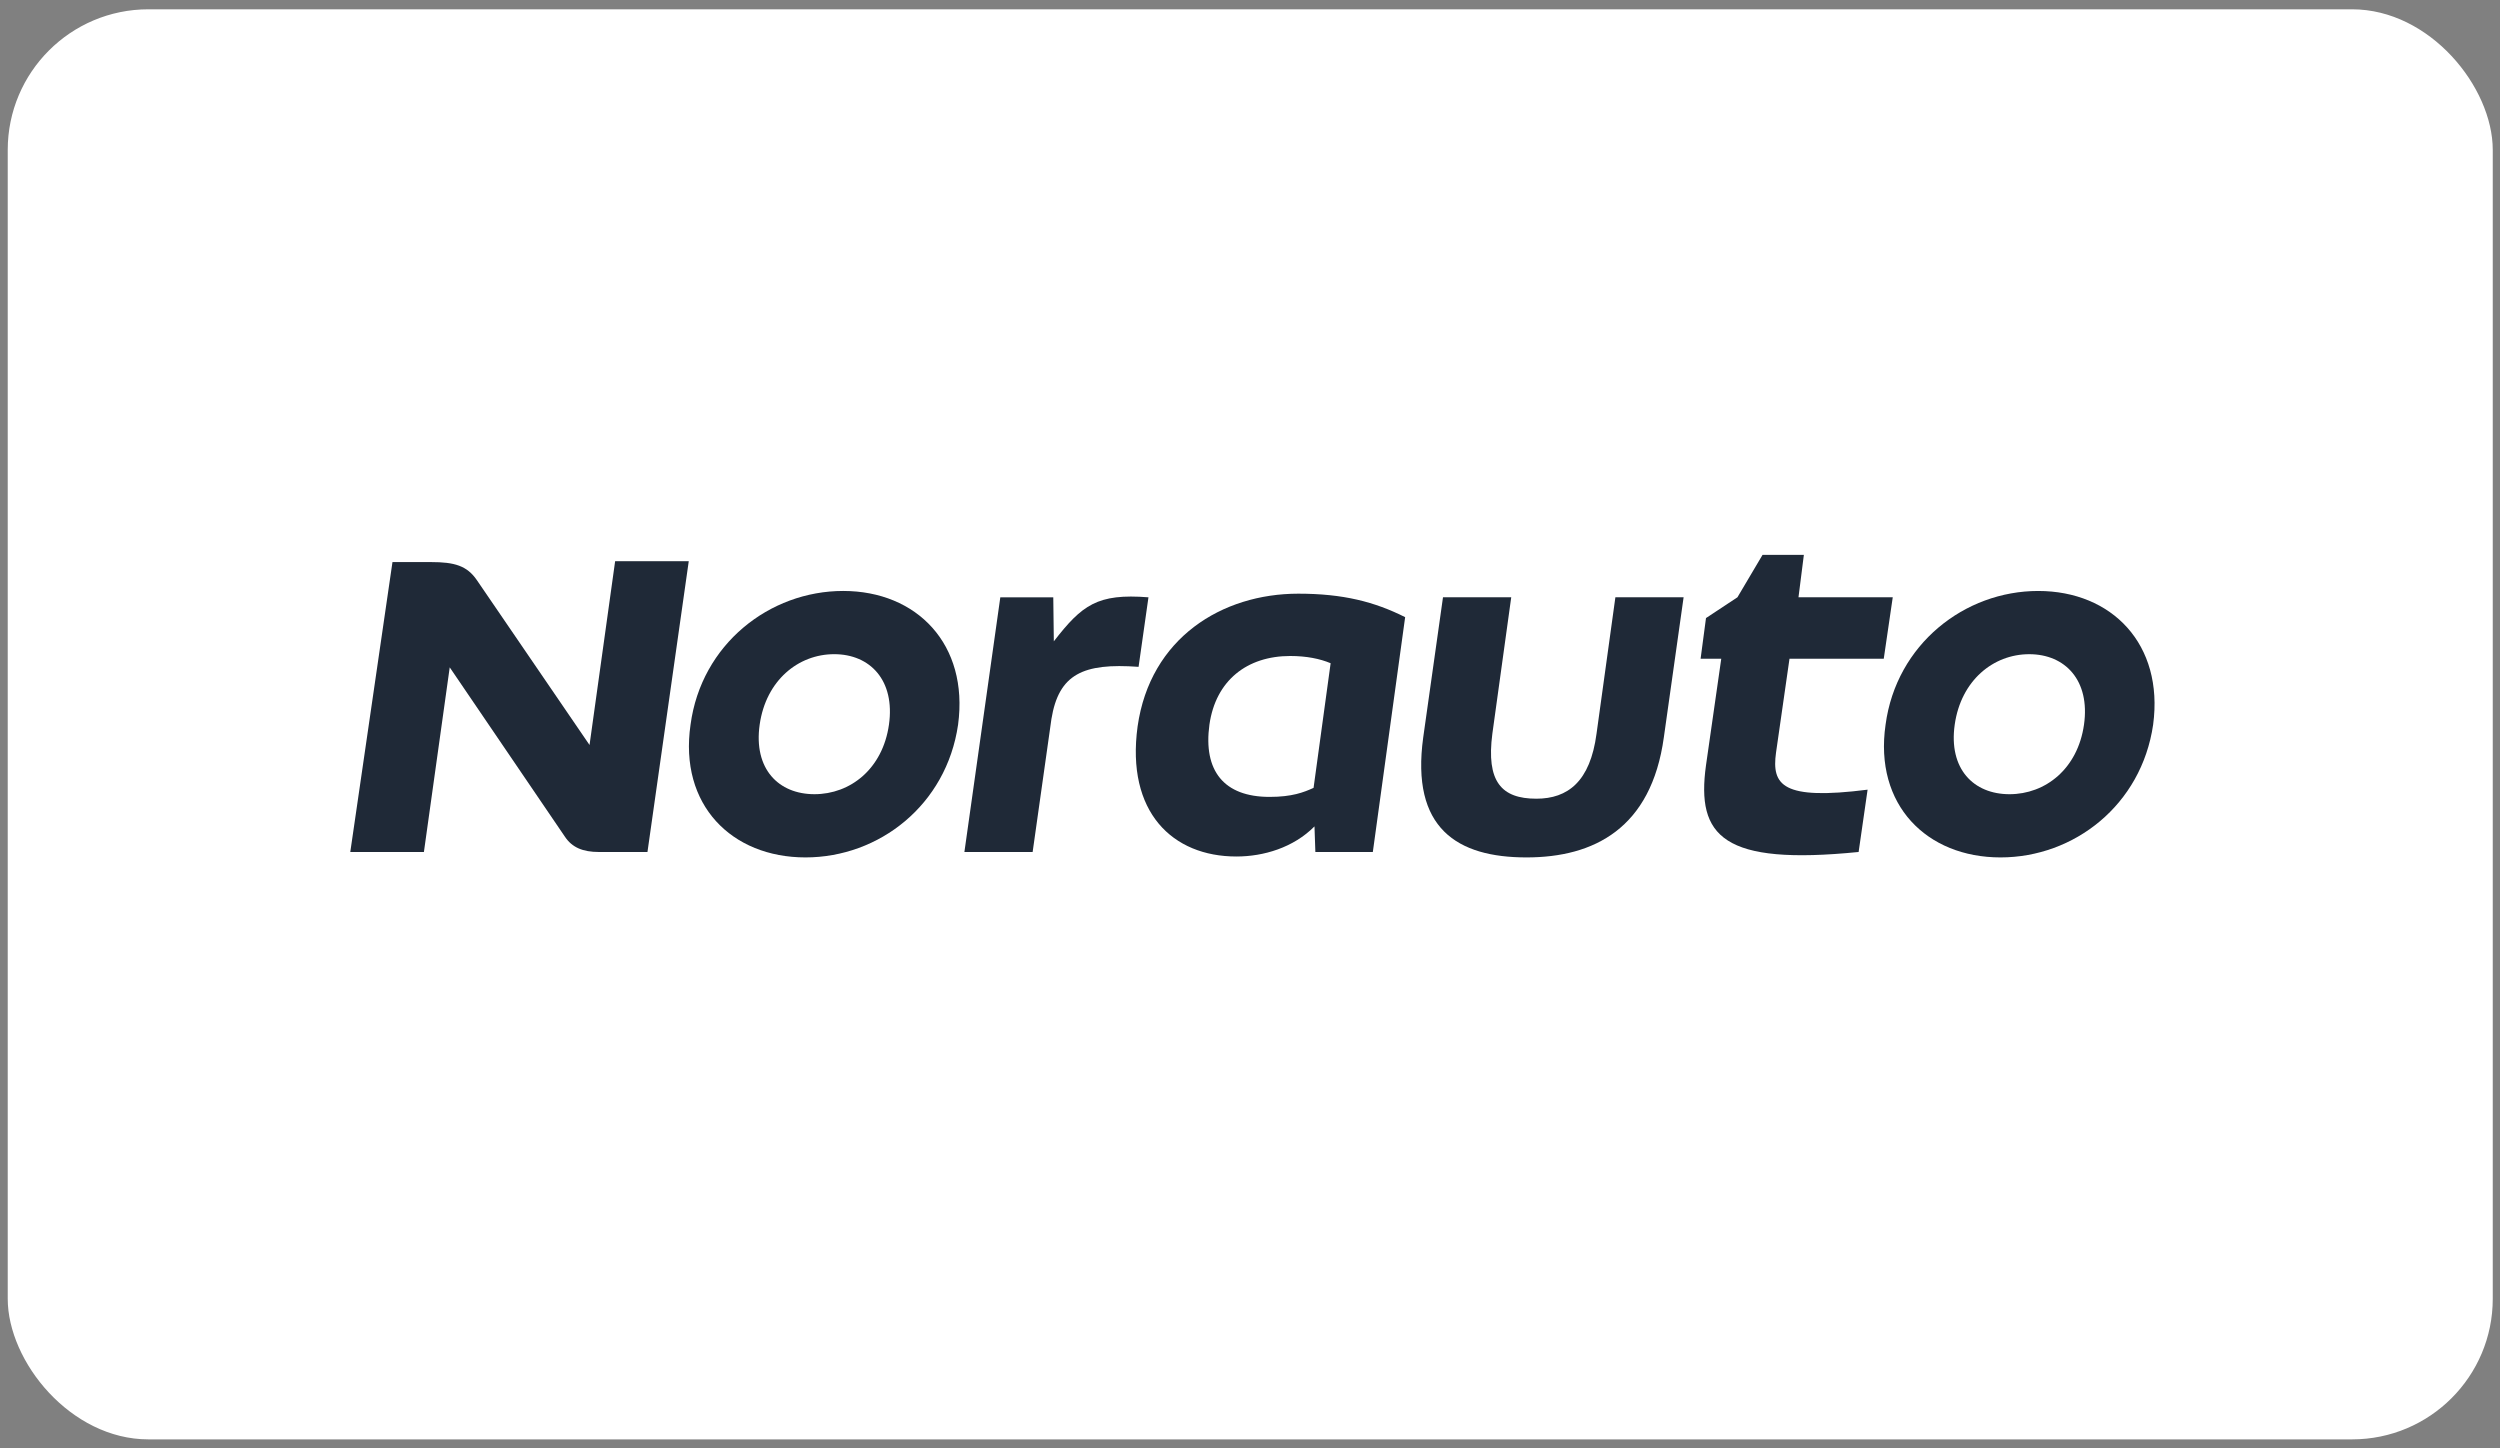
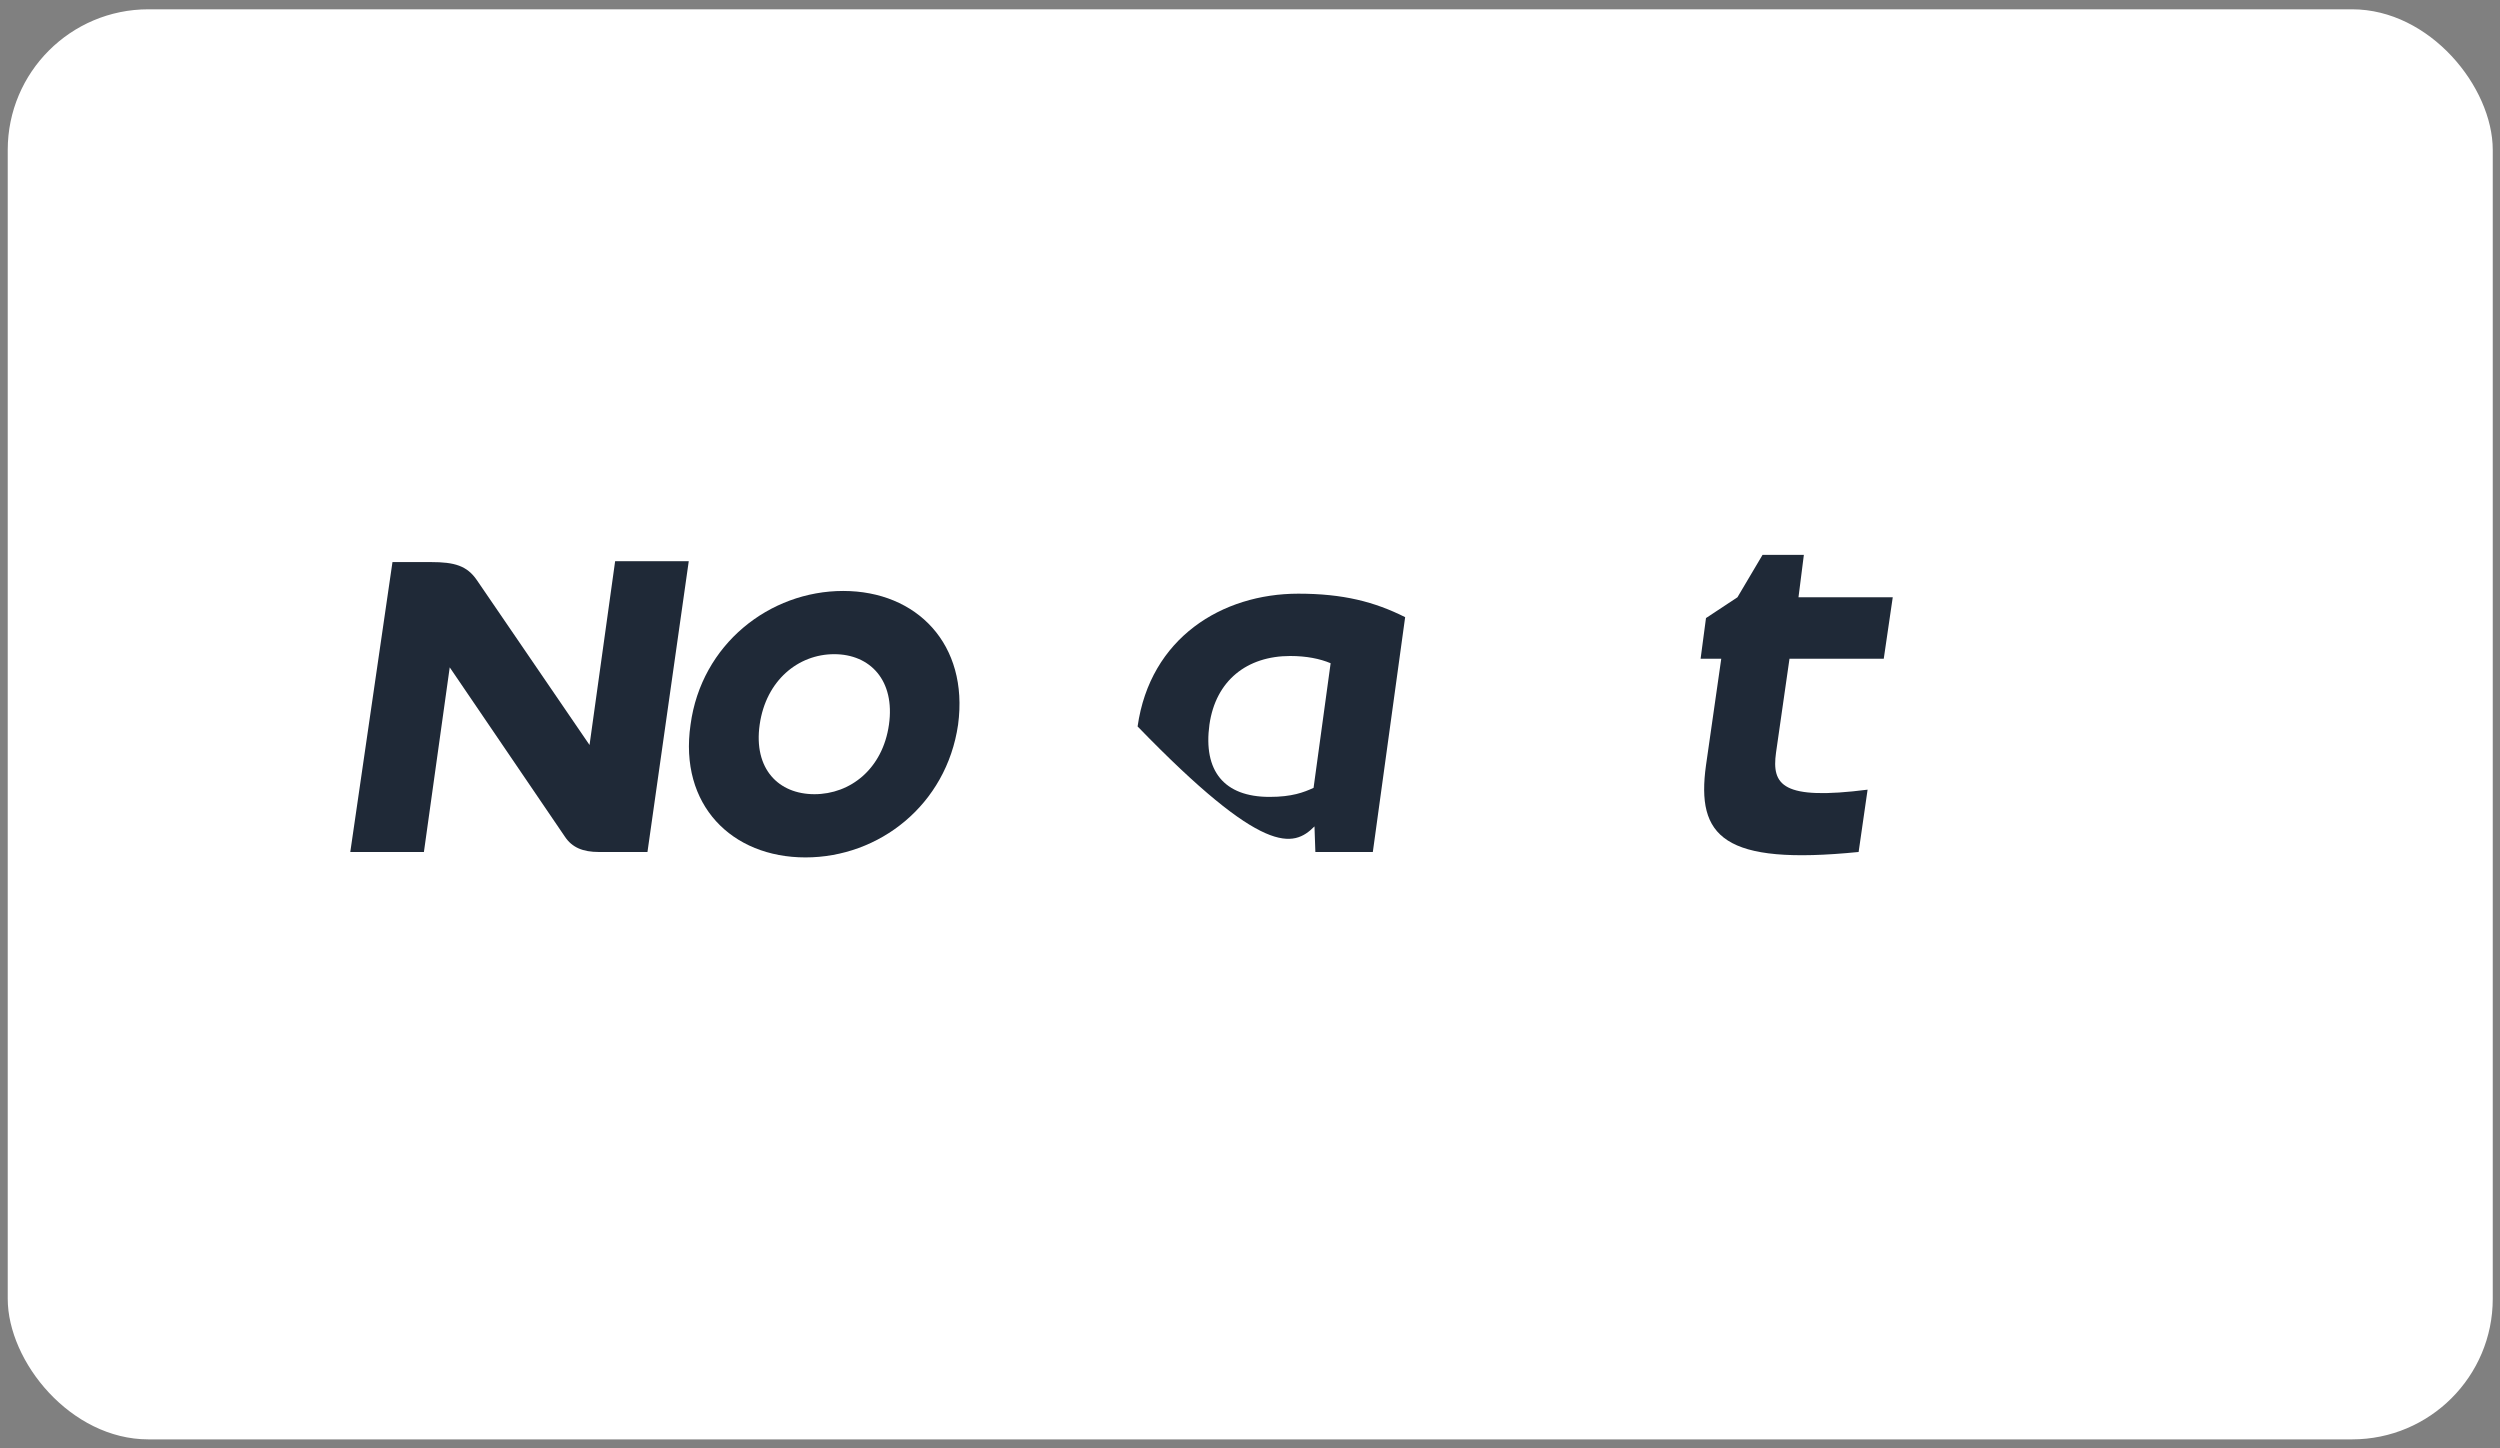
<svg xmlns="http://www.w3.org/2000/svg" width="183" height="106" viewBox="0 0 183 106" fill="none">
  <rect x="0" y="0" width="183" height="106" fill="#808080" stroke="none" />
  <rect x="0.566" y="0.681" width="181.904" height="104.681" rx="10.296" fill="white" />
  <path d="M61.721 43.258C56.331 43.258 51.336 47.158 50.548 53.044C49.693 58.927 53.571 62.763 58.96 62.763C64.35 62.763 69.278 58.927 70.132 53.044C70.922 47.159 67.109 43.258 61.721 43.258ZM65.072 53.044C64.612 56.283 62.246 58.135 59.617 58.135C56.989 58.135 55.148 56.284 55.608 53.044C56.068 49.803 58.434 47.886 61.063 47.886C63.693 47.886 65.532 49.804 65.072 53.044Z" fill="#1F2937" />
  <path d="M130.991 48.218H137.891L138.549 43.722H131.649L132.043 40.614H129.02L127.18 43.722L124.879 45.242L124.484 48.218H125.996L124.879 56.019C124.155 61.241 126.127 63.358 136.051 62.365L136.708 57.804C130.465 58.597 129.676 57.473 130.005 55.093L130.991 48.218Z" fill="#1F2937" />
  <path d="M43.154 54.533L34.907 42.466C34.184 41.408 33.264 41.144 31.555 41.144H28.729L25.641 62.366H31.03L32.92 48.85L41.348 61.241C41.873 62.035 42.662 62.366 43.845 62.366H47.394L50.417 41.078H45.028L43.154 54.533Z" fill="#1F2937" />
-   <path d="M84.067 43.723C80.325 43.428 79.207 44.283 77.14 46.945L77.1 43.723H73.223L70.594 62.366H75.589L76.964 52.631C77.504 49.344 79.276 48.517 83.344 48.813L84.067 43.723Z" fill="#1F2937" />
-   <path d="M116.866 53.705C116.405 57.209 114.763 58.465 112.462 58.465C109.899 58.465 108.782 57.209 109.241 53.705L110.622 43.722H105.627L104.181 53.969C103.261 60.646 106.678 62.763 111.739 62.763C116.668 62.763 120.875 60.646 121.794 53.969L123.24 43.722H118.246L116.866 53.705Z" fill="#1F2937" />
-   <path d="M83.272 53.176C82.418 59.456 85.835 62.696 90.501 62.696C92.496 62.696 94.679 62.047 96.22 60.492L96.285 62.365H100.491L102.857 45.176C100.622 44.053 98.322 43.457 95.036 43.457C89.45 43.457 84.192 46.697 83.272 53.176ZM96.153 57.672C95.43 58.002 94.576 58.333 92.933 58.333C89.581 58.333 88.07 56.415 88.53 53.044C88.99 49.804 91.29 48.019 94.444 48.019C95.627 48.019 96.614 48.217 97.402 48.548L96.153 57.672Z" fill="#1F2937" />
-   <path d="M149.197 43.259C143.808 43.259 138.813 47.159 138.024 53.044C137.17 58.928 141.048 62.763 146.437 62.763C151.826 62.763 156.755 58.928 157.61 53.044C158.399 47.16 154.587 43.259 149.197 43.259ZM152.549 53.044C152.089 56.284 149.723 58.136 147.094 58.136C144.466 58.136 142.625 56.285 143.085 53.044C143.545 49.804 145.911 47.887 148.54 47.887C151.169 47.887 153.009 49.805 152.549 53.044Z" fill="#1F2937" />
+   <path d="M83.272 53.176C92.496 62.696 94.679 62.047 96.22 60.492L96.285 62.365H100.491L102.857 45.176C100.622 44.053 98.322 43.457 95.036 43.457C89.45 43.457 84.192 46.697 83.272 53.176ZM96.153 57.672C95.43 58.002 94.576 58.333 92.933 58.333C89.581 58.333 88.07 56.415 88.53 53.044C88.99 49.804 91.29 48.019 94.444 48.019C95.627 48.019 96.614 48.217 97.402 48.548L96.153 57.672Z" fill="#1F2937" />
</svg>